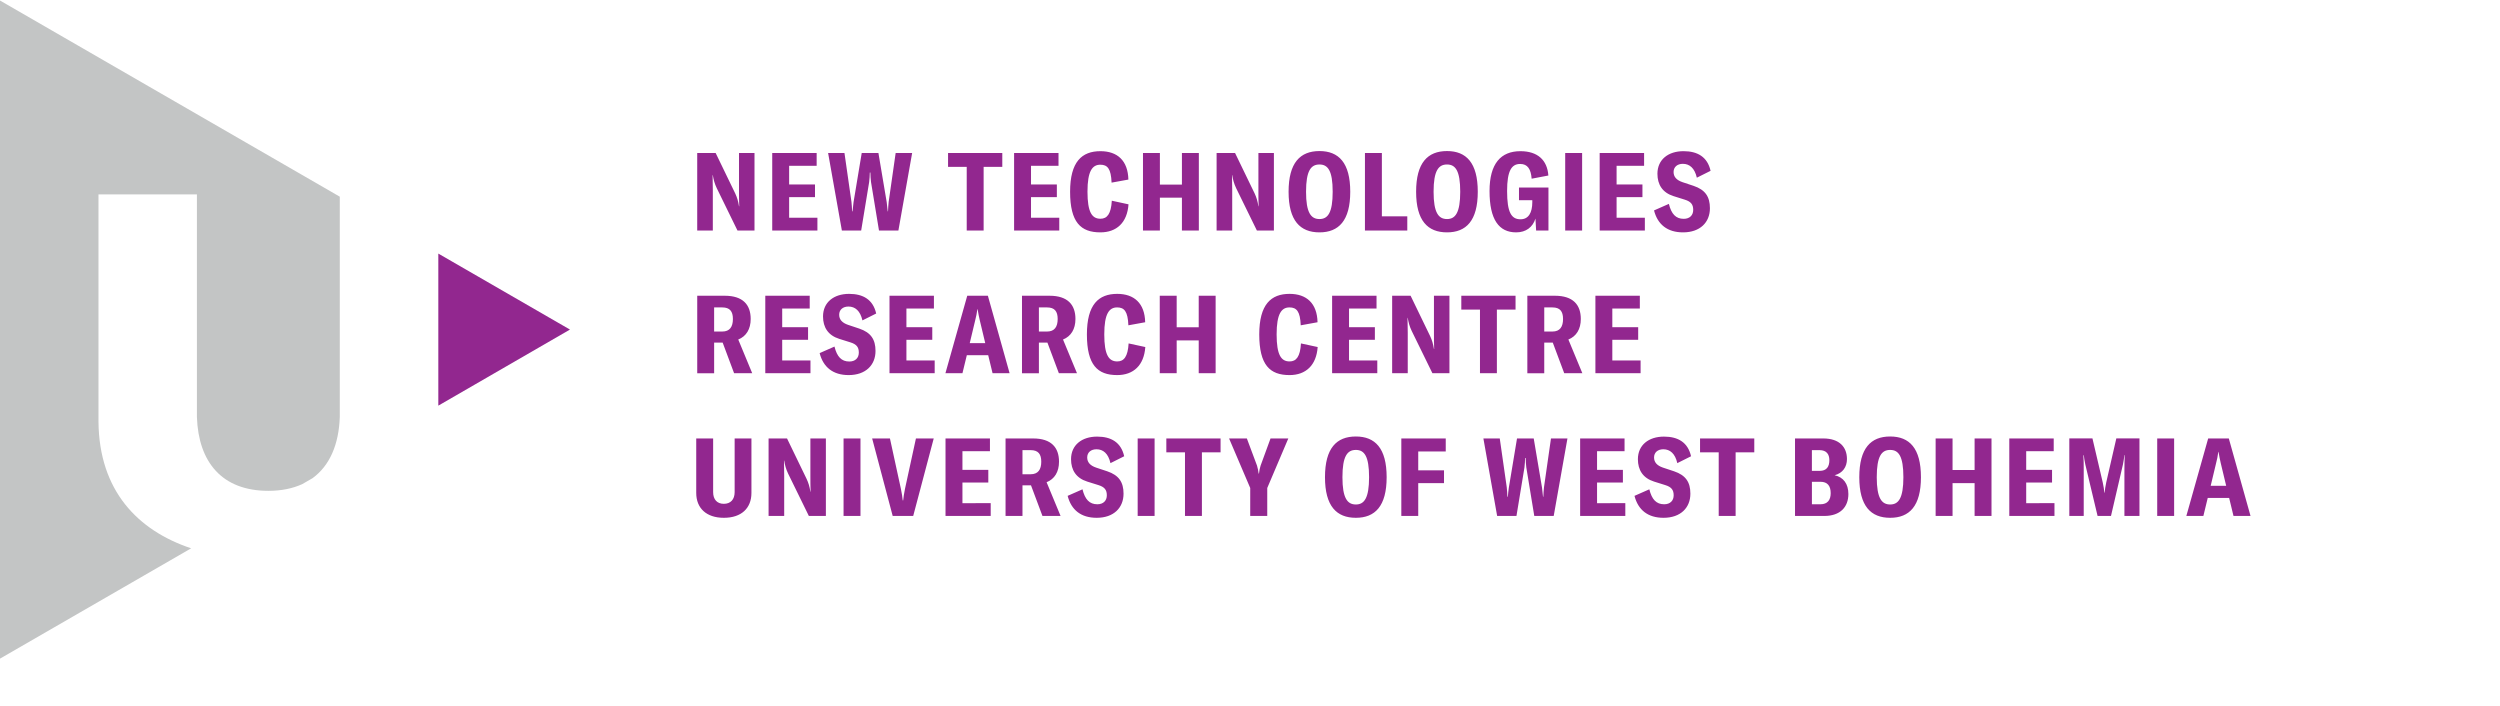
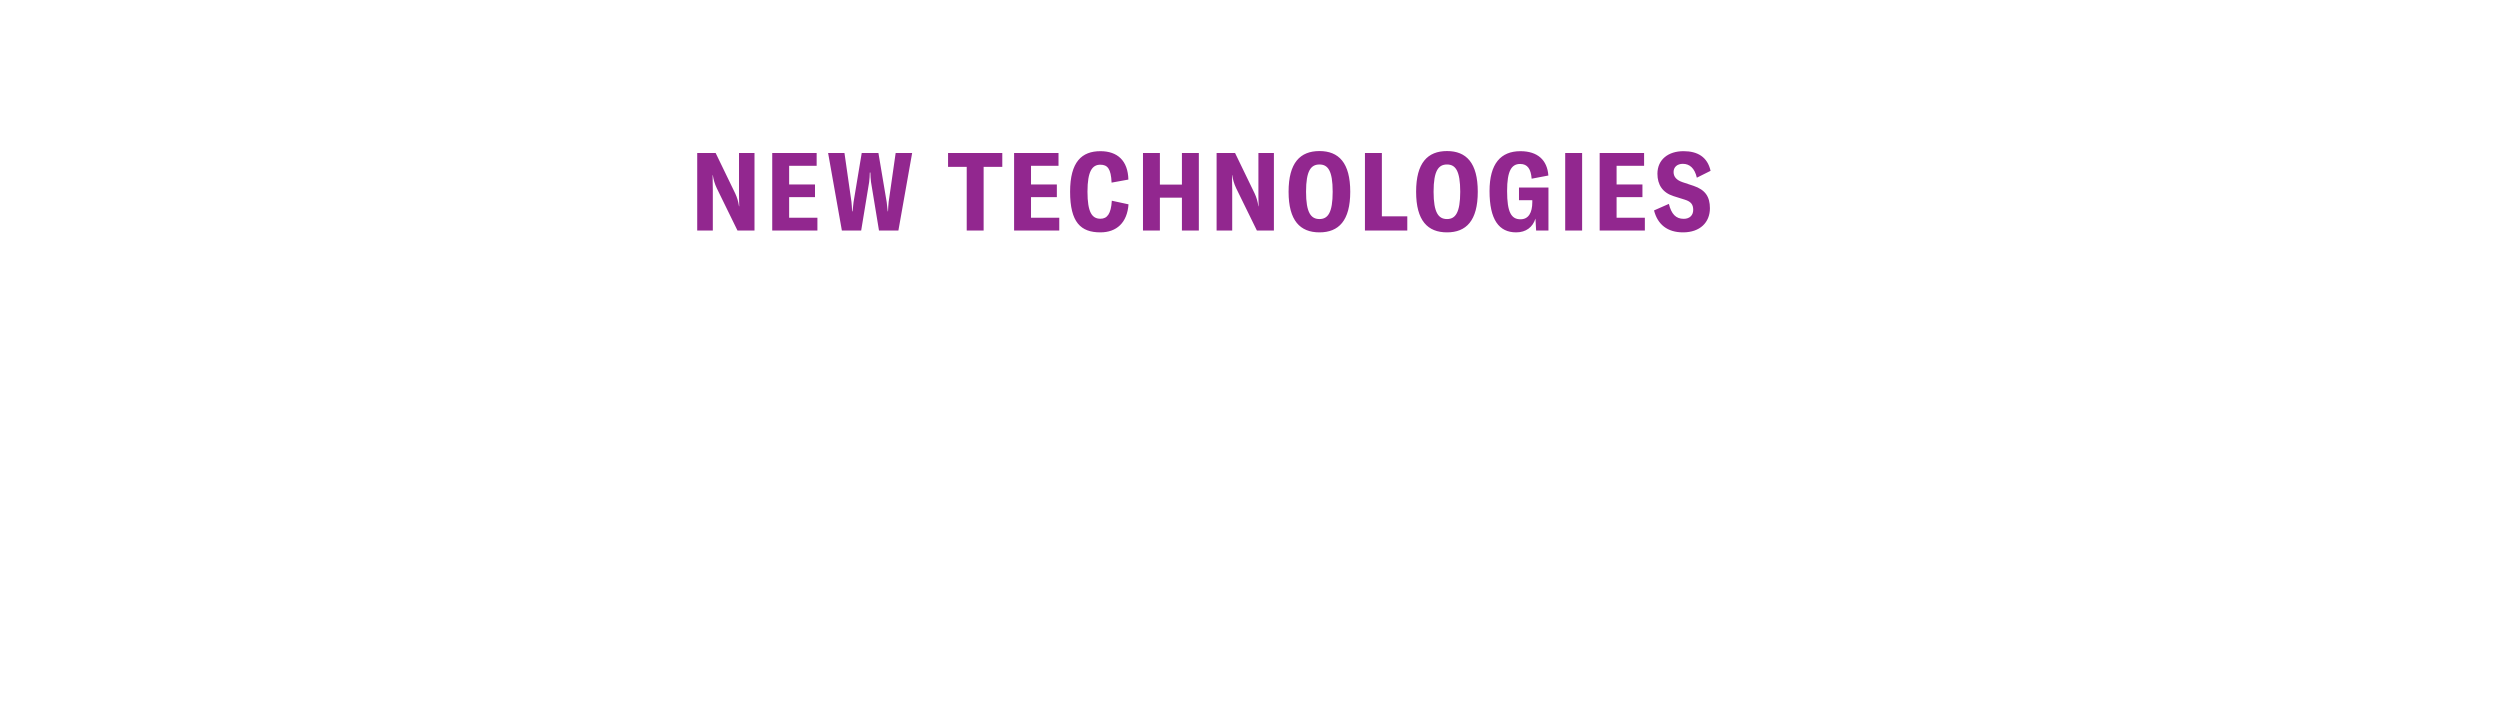
<svg xmlns="http://www.w3.org/2000/svg" version="1.1" id="Layer_1" x="0px" y="0px" width="239.773px" height="67.691px" viewBox="0 0 239.773 67.691" enable-background="new 0 0 239.773 67.691" xml:space="preserve">
  <g>
-     <polygon fill="#92278F" points="42.039,24.321 42.039,38.905 54.664,31.609  " />
-     <path fill="#C3C5C5" d="M-0.03,63.186l18.363-10.598c-5.132-1.715-8.822-5.529-8.887-12.125V18.646h9.44v21.348   c0.146,4.342,2.414,7.082,6.855,7.082c1.255,0,2.329-0.228,3.239-0.64l0.992-0.572c1.654-1.202,2.527-3.238,2.617-5.87V18.876   h0.021L-0.03,0.033V63.186L-0.03,63.186z" />
-     <path fill="#92278F" d="M66.775,42.052v5.224c0,1.465,0.975,2.386,2.648,2.386c1.685,0,2.647-0.921,2.647-2.386v-5.224h-1.611   v5.149c0,0.702-0.388,1.12-1.036,1.12c-0.649,0-1.026-0.418-1.026-1.12v-5.149H66.775L66.775,42.052z M73.714,49.484h1.497v-3.873   c0-0.502-0.01-1.046-0.021-1.435h0.021c0.073,0.44,0.167,0.807,0.376,1.246l1.989,4.063h1.633v-7.433h-1.486v3.622   c0,0.502,0,0.994,0.021,1.486h-0.021c-0.083-0.513-0.188-0.858-0.366-1.235l-1.874-3.873h-1.77L73.714,49.484L73.714,49.484z    M82.528,49.484v-7.433h-1.623v7.433H82.528L82.528,49.484z M85.617,49.484h1.968l1.968-7.433h-1.706L86.8,46.866   c-0.094,0.472-0.147,0.796-0.178,1.13H86.58c-0.031-0.334-0.083-0.659-0.179-1.13l-1.047-4.814h-1.707L85.617,49.484L85.617,49.484   z M92.307,48.259V46.28h2.481v-1.214h-2.481v-1.79h2.638v-1.226h-4.261v7.433h4.334v-1.226L92.307,48.259L92.307,48.259z    M99.98,49.484h1.738l-1.34-3.234c0.764-0.304,1.191-0.995,1.191-1.968c0-1.371-0.753-2.229-2.479-2.229h-2.648v7.433h1.623v-2.941   h0.816L99.98,49.484L99.98,49.484z M98.065,45.485v-2.313h0.785c0.722,0,1.017,0.376,1.017,1.109c0,0.753-0.305,1.204-1.017,1.204   H98.065L98.065,45.485z M105.184,49.662c1.632,0,2.574-0.963,2.574-2.313c0-1.109-0.45-1.77-1.56-2.146l-1.067-0.354   c-0.586-0.199-0.858-0.523-0.858-0.975c0-0.471,0.346-0.785,0.891-0.785c0.639,0,1.131,0.408,1.34,1.33l1.317-0.66   c-0.303-1.34-1.256-1.884-2.596-1.884c-1.465,0-2.502,0.807-2.502,2.167c0,1.047,0.492,1.812,1.55,2.146l1.067,0.334   c0.617,0.188,0.815,0.481,0.815,0.983c0,0.514-0.335,0.859-0.909,0.859c-0.754,0-1.185-0.461-1.425-1.435l-1.424,0.628   C102.745,48.909,103.676,49.662,105.184,49.662L105.184,49.662z M110.736,49.484v-7.433h-1.623v7.433H110.736L110.736,49.484z    M117.064,42.052h-5.202v1.329h1.789v6.104h1.623v-6.104h1.79V42.052L117.064,42.052z M119.907,49.484h1.634v-2.68l2.02-4.753   h-1.705l-0.953,2.606c-0.084,0.262-0.125,0.492-0.156,0.764h-0.031c-0.031-0.271-0.084-0.502-0.157-0.764l-0.974-2.606h-1.706   l2.03,4.753L119.907,49.484L119.907,49.484z M130.04,49.662c1.842,0,2.952-1.12,2.952-3.894c0-2.784-1.11-3.904-2.952-3.904   c-1.854,0-2.962,1.12-2.962,3.904C127.078,48.542,128.187,49.662,130.04,49.662L130.04,49.662z M130.04,48.385   c-0.816,0-1.288-0.607-1.288-2.616c0-2.03,0.472-2.617,1.288-2.617c0.806,0,1.267,0.587,1.267,2.617   C131.306,47.777,130.845,48.385,130.04,48.385L130.04,48.385z M138.66,43.298v-1.246H134.4v7.433h1.622v-3.151h2.472v-1.224h-2.472   v-1.812H138.66L138.66,43.298z M143.59,49.484h1.853l0.765-4.647c0.042-0.313,0.053-0.628,0.063-0.911h0.054   c0.011,0.283,0.021,0.597,0.063,0.911l0.764,4.647h1.863l1.318-7.433h-1.58l-0.67,4.68c-0.031,0.292-0.054,0.606-0.063,0.91h-0.031   c-0.031-0.283-0.053-0.565-0.095-0.869l-0.796-4.722h-1.602l-0.784,4.722c-0.042,0.303-0.074,0.586-0.095,0.869h-0.043   c-0.011-0.304-0.03-0.618-0.063-0.91l-0.67-4.68h-1.57L143.59,49.484L143.59,49.484z M153.172,48.259V46.28h2.479v-1.214h-2.479   v-1.79h2.638v-1.226h-4.26v7.433h4.333v-1.226L153.172,48.259L153.172,48.259z M159.549,49.662c1.633,0,2.574-0.963,2.574-2.313   c0-1.109-0.449-1.77-1.56-2.146l-1.067-0.354c-0.586-0.199-0.857-0.523-0.857-0.975c0-0.471,0.345-0.785,0.889-0.785   c0.64,0,1.132,0.408,1.341,1.33l1.318-0.66c-0.304-1.34-1.257-1.884-2.596-1.884c-1.466,0-2.502,0.807-2.502,2.167   c0,1.047,0.492,1.812,1.55,2.146l1.066,0.334c0.618,0.188,0.815,0.481,0.815,0.983c0,0.514-0.335,0.859-0.91,0.859   c-0.754,0-1.183-0.461-1.424-1.435l-1.423,0.628C157.11,48.909,158.042,49.662,159.549,49.662L159.549,49.662z M168.252,42.052   h-5.202v1.329h1.79v6.104h1.622v-6.104h1.79V42.052L168.252,42.052z M175.957,45.58c0.772-0.199,1.183-0.796,1.183-1.549   c0-1.152-0.723-1.979-2.271-1.979h-2.711v7.433h2.805c1.55,0,2.313-0.869,2.313-2.104C177.275,46.406,176.804,45.768,175.957,45.58   L175.957,45.58z M174.511,43.172c0.66,0,0.942,0.388,0.942,0.963c0,0.629-0.263,1.026-0.933,1.026h-0.743v-1.989H174.511   L174.511,43.172z M174.595,48.364h-0.816v-2.156h0.827c0.659,0,0.975,0.387,0.975,1.088   C175.58,47.945,175.286,48.364,174.595,48.364L174.595,48.364z M181.285,49.662c1.843,0,2.951-1.12,2.951-3.894   c0-2.784-1.108-3.904-2.951-3.904c-1.854,0-2.962,1.12-2.962,3.904C178.323,48.542,179.432,49.662,181.285,49.662L181.285,49.662z    M181.285,48.385c-0.816,0-1.287-0.607-1.287-2.616c0-2.03,0.471-2.617,1.287-2.617c0.806,0,1.267,0.587,1.267,2.617   C182.551,47.777,182.09,48.385,181.285,48.385L181.285,48.385z M191.004,42.052h-1.622v3.024h-2.114v-3.024h-1.623v7.433h1.623   v-3.151h2.114v3.151h1.622V42.052L191.004,42.052z M194.331,48.259V46.28h2.479v-1.214h-2.479v-1.79h2.639v-1.226h-4.261v7.433   h4.333v-1.226L194.331,48.259L194.331,48.259z M198.466,49.484h1.382v-4.407c0-0.45,0-0.994-0.031-1.413h0.041   c0.012,0.199,0.074,0.565,0.147,0.9l1.172,4.919h1.287l1.142-4.919c0.063-0.335,0.114-0.628,0.146-0.911h0.031   c-0.021,0.438-0.031,0.984-0.031,1.423v4.407h1.443v-7.433h-2.22l-0.963,4.197c-0.083,0.377-0.136,0.732-0.156,1.004h-0.03   c-0.021-0.271-0.074-0.617-0.157-0.994l-0.984-4.208h-2.219V49.484L198.466,49.484z M208.519,49.484v-7.433h-1.623v7.433H208.519   L208.519,49.484z M214.212,49.484h1.634l-2.083-7.433h-1.979l-2.094,7.433h1.634l0.419-1.729h2.052L214.212,49.484L214.212,49.484z    M212.025,46.594l0.523-2.188c0.084-0.345,0.157-0.638,0.209-1.068h0.021c0.063,0.431,0.137,0.724,0.209,1.068l0.524,2.188H212.025   L212.025,46.594z" />
-     <path fill="#92278F" d="M70.407,35.796h1.737l-1.339-3.233c0.764-0.305,1.193-0.994,1.193-1.969c0-1.37-0.754-2.229-2.48-2.229   h-2.647v7.432h1.622v-2.94h0.816L70.407,35.796L70.407,35.796z M68.491,31.798v-2.313h0.784c0.724,0,1.017,0.377,1.017,1.108   c0,0.755-0.305,1.204-1.017,1.204H68.491L68.491,31.798z M75.02,34.572v-1.979h2.48v-1.214h-2.48v-1.79h2.639v-1.225h-4.261v7.432   h4.333v-1.224H75.02L75.02,34.572z M81.396,35.974c1.633,0,2.574-0.964,2.574-2.313c0-1.11-0.449-1.769-1.559-2.146l-1.067-0.356   c-0.586-0.199-0.859-0.523-0.859-0.974c0-0.472,0.347-0.785,0.891-0.785c0.638,0,1.13,0.408,1.34,1.329l1.318-0.66   c-0.305-1.34-1.257-1.884-2.597-1.884c-1.465,0-2.501,0.806-2.501,2.167c0,1.047,0.492,1.811,1.549,2.146l1.068,0.335   c0.618,0.188,0.816,0.482,0.816,0.984c0,0.513-0.335,0.857-0.911,0.857c-0.754,0-1.184-0.46-1.423-1.434l-1.424,0.628   C78.958,35.219,79.889,35.974,81.396,35.974L81.396,35.974z M86.934,34.572v-1.979h2.48v-1.214h-2.48v-1.79h2.638v-1.225h-4.26   v7.432h4.333v-1.224H86.934L86.934,34.572z M95.196,35.796h1.634l-2.083-7.432h-1.979l-2.093,7.432h1.633l0.419-1.727h2.051   L95.196,35.796L95.196,35.796z M93.008,32.907l0.523-2.188c0.084-0.346,0.156-0.639,0.209-1.067h0.021   c0.063,0.429,0.136,0.722,0.209,1.067l0.523,2.188H93.008L93.008,32.907z M101.555,35.796h1.738l-1.34-3.233   c0.764-0.305,1.192-0.994,1.192-1.969c0-1.37-0.754-2.229-2.479-2.229h-2.648v7.432h1.622v-2.94h0.816L101.555,35.796   L101.555,35.796z M99.64,31.798v-2.313h0.785c0.723,0,1.016,0.377,1.016,1.108c0,0.755-0.304,1.204-1.016,1.204H99.64L99.64,31.798   z M107.146,35.974c1.561,0,2.575-0.933,2.7-2.69l-1.601-0.346c-0.074,1.267-0.45,1.727-1.089,1.727   c-0.807,0-1.246-0.606-1.246-2.596s0.472-2.585,1.234-2.585c0.682,0,1.025,0.377,1.078,1.716l1.611-0.293   c-0.041-1.821-1.058-2.722-2.68-2.722c-1.778,0-2.909,1.005-2.909,3.895C104.247,35.01,105.262,35.974,107.146,35.974   L107.146,35.974z M116.59,28.364h-1.622v3.025h-2.114v-3.025h-1.623v7.432h1.623v-3.149h2.114v3.149h1.622V28.364L116.59,28.364z    M123.676,35.974c1.56,0,2.575-0.933,2.701-2.69l-1.603-0.346c-0.072,1.267-0.449,1.727-1.089,1.727   c-0.806,0-1.245-0.606-1.245-2.596s0.472-2.585,1.234-2.585c0.681,0,1.026,0.377,1.078,1.716l1.612-0.293   c-0.042-1.821-1.059-2.722-2.681-2.722c-1.778,0-2.909,1.005-2.909,3.895C120.778,35.01,121.792,35.974,123.676,35.974   L123.676,35.974z M129.384,34.572v-1.979h2.479v-1.214h-2.479v-1.79h2.638v-1.225h-4.26v7.432h4.333v-1.224H129.384L129.384,34.572   z M133.52,35.796h1.496v-3.873c0-0.503-0.01-1.047-0.021-1.434h0.021c0.073,0.438,0.168,0.806,0.377,1.245l1.989,4.062h1.633   v-7.432h-1.486v3.622c0,0.502,0,0.995,0.021,1.487h-0.021c-0.084-0.514-0.188-0.858-0.365-1.235l-1.874-3.873h-1.77V35.796   L133.52,35.796z M145.355,28.364h-5.202v1.33h1.79v6.102h1.622v-6.102h1.79V28.364L145.355,28.364z M150.024,35.796h1.738   l-1.34-3.233c0.764-0.305,1.192-0.994,1.192-1.969c0-1.37-0.754-2.229-2.48-2.229h-2.648v7.432h1.622v-2.94h0.817L150.024,35.796   L150.024,35.796z M148.108,31.798v-2.313h0.786c0.723,0,1.016,0.377,1.016,1.108c0,0.755-0.304,1.204-1.016,1.204H148.108   L148.108,31.798z M154.636,34.572v-1.979h2.481v-1.214h-2.481v-1.79h2.639v-1.225h-4.261v7.432h4.334v-1.224H154.636   L154.636,34.572z" />
    <path fill="#92278F" d="M66.869,22.108h1.497v-3.873c0-0.503-0.011-1.047-0.021-1.436h0.021c0.073,0.439,0.167,0.807,0.377,1.246   l1.987,4.063h1.633v-7.433h-1.485v3.622c0,0.502,0,0.995,0.021,1.486h-0.021c-0.083-0.513-0.188-0.858-0.366-1.235l-1.874-3.873   h-1.769V22.108L66.869,22.108z M75.686,20.883v-1.978h2.48v-1.214h-2.48v-1.79h2.639v-1.226h-4.261v7.433h4.333v-1.226H75.686   L75.686,20.883z M80.743,22.108h1.852l0.765-4.647c0.042-0.313,0.053-0.628,0.063-0.911h0.053c0.01,0.283,0.021,0.598,0.063,0.911   l0.764,4.647h1.862l1.318-7.433h-1.581l-0.67,4.68c-0.03,0.293-0.052,0.606-0.063,0.911h-0.03   c-0.032-0.283-0.053-0.565-0.095-0.869l-0.795-4.722h-1.602l-0.785,4.722c-0.042,0.303-0.073,0.586-0.095,0.869h-0.042   c-0.011-0.305-0.032-0.618-0.063-0.911l-0.67-4.68h-1.569L80.743,22.108L80.743,22.108z M96.129,14.677h-5.202v1.329h1.79v6.104   h1.622v-6.104h1.79V14.677L96.129,14.677z M98.883,20.883v-1.978h2.479v-1.214h-2.479v-1.79h2.638v-1.226h-4.26v7.433h4.333v-1.226   H98.883L98.883,20.883z M105.536,22.286c1.559,0,2.573-0.932,2.699-2.689l-1.602-0.347c-0.073,1.268-0.45,1.729-1.089,1.729   c-0.807,0-1.245-0.608-1.245-2.597s0.471-2.585,1.235-2.585c0.68,0,1.024,0.377,1.077,1.718l1.611-0.293   c-0.042-1.822-1.057-2.723-2.68-2.723c-1.779,0-2.91,1.005-2.91,3.895C102.635,21.323,103.651,22.286,105.536,22.286   L105.536,22.286z M114.98,14.677h-1.623v3.025h-2.113v-3.025h-1.622v7.433h1.622v-3.151h2.113v3.151h1.623V14.677L114.98,14.677z    M116.683,22.108h1.497v-3.873c0-0.503-0.01-1.047-0.021-1.436h0.021c0.073,0.439,0.168,0.807,0.377,1.246l1.989,4.063h1.633   v-7.433h-1.486v3.622c0,0.502,0,0.995,0.021,1.486h-0.021c-0.084-0.513-0.188-0.858-0.365-1.235l-1.874-3.873h-1.771V22.108   L116.683,22.108z M126.55,22.286c1.842,0,2.951-1.12,2.951-3.894c0-2.785-1.109-3.904-2.951-3.904c-1.854,0-2.963,1.12-2.963,3.904   C123.587,21.166,124.697,22.286,126.55,22.286L126.55,22.286z M126.55,21.009c-0.816,0-1.288-0.606-1.288-2.616   c0-2.031,0.472-2.617,1.288-2.617c0.806,0,1.266,0.586,1.266,2.617C127.816,20.402,127.356,21.009,126.55,21.009L126.55,21.009z    M130.91,22.108h4.062v-1.361h-2.438v-6.071h-1.623L130.91,22.108L130.91,22.108z M138.782,22.286c1.842,0,2.95-1.12,2.95-3.894   c0-2.785-1.108-3.904-2.95-3.904c-1.854,0-2.964,1.12-2.964,3.904C135.819,21.166,136.928,22.286,138.782,22.286L138.782,22.286z    M138.782,21.009c-0.816,0-1.288-0.606-1.288-2.616c0-2.031,0.472-2.617,1.288-2.617c0.806,0,1.267,0.586,1.267,2.617   C140.048,20.402,139.587,21.009,138.782,21.009L138.782,21.009z M145.412,22.286c0.951,0,1.591-0.502,1.853-1.319l0.063,1.142   h1.183v-4.124h-2.826v1.214h1.277v0.188c0,1.017-0.366,1.645-1.13,1.645c-0.88,0-1.288-0.66-1.288-2.711   c0-1.947,0.429-2.596,1.256-2.596c0.712,0,1.026,0.491,1.099,1.414l1.603-0.305c-0.104-1.476-1.025-2.334-2.681-2.334   c-1.872,0-2.961,1.184-2.961,3.82C142.858,21.072,143.768,22.286,145.412,22.286L145.412,22.286z M151.74,22.108v-7.433h-1.623   v7.433H151.74L151.74,22.108z M155.046,20.883v-1.978h2.479v-1.214h-2.479v-1.79h2.638v-1.226h-4.261v7.433h4.334v-1.226H155.046   L155.046,20.883z M161.422,22.286c1.633,0,2.575-0.963,2.575-2.313c0-1.109-0.45-1.77-1.561-2.146l-1.067-0.355   c-0.586-0.199-0.857-0.523-0.857-0.975c0-0.47,0.345-0.785,0.89-0.785c0.64,0,1.131,0.409,1.34,1.33l1.318-0.659   c-0.304-1.34-1.256-1.884-2.596-1.884c-1.466,0-2.502,0.807-2.502,2.167c0,1.047,0.492,1.812,1.55,2.146l1.067,0.335   c0.616,0.188,0.815,0.48,0.815,0.983c0,0.514-0.335,0.858-0.91,0.858c-0.754,0-1.184-0.461-1.424-1.434l-1.424,0.628   C158.984,21.533,159.916,22.286,161.422,22.286L161.422,22.286z" />
  </g>
</svg>